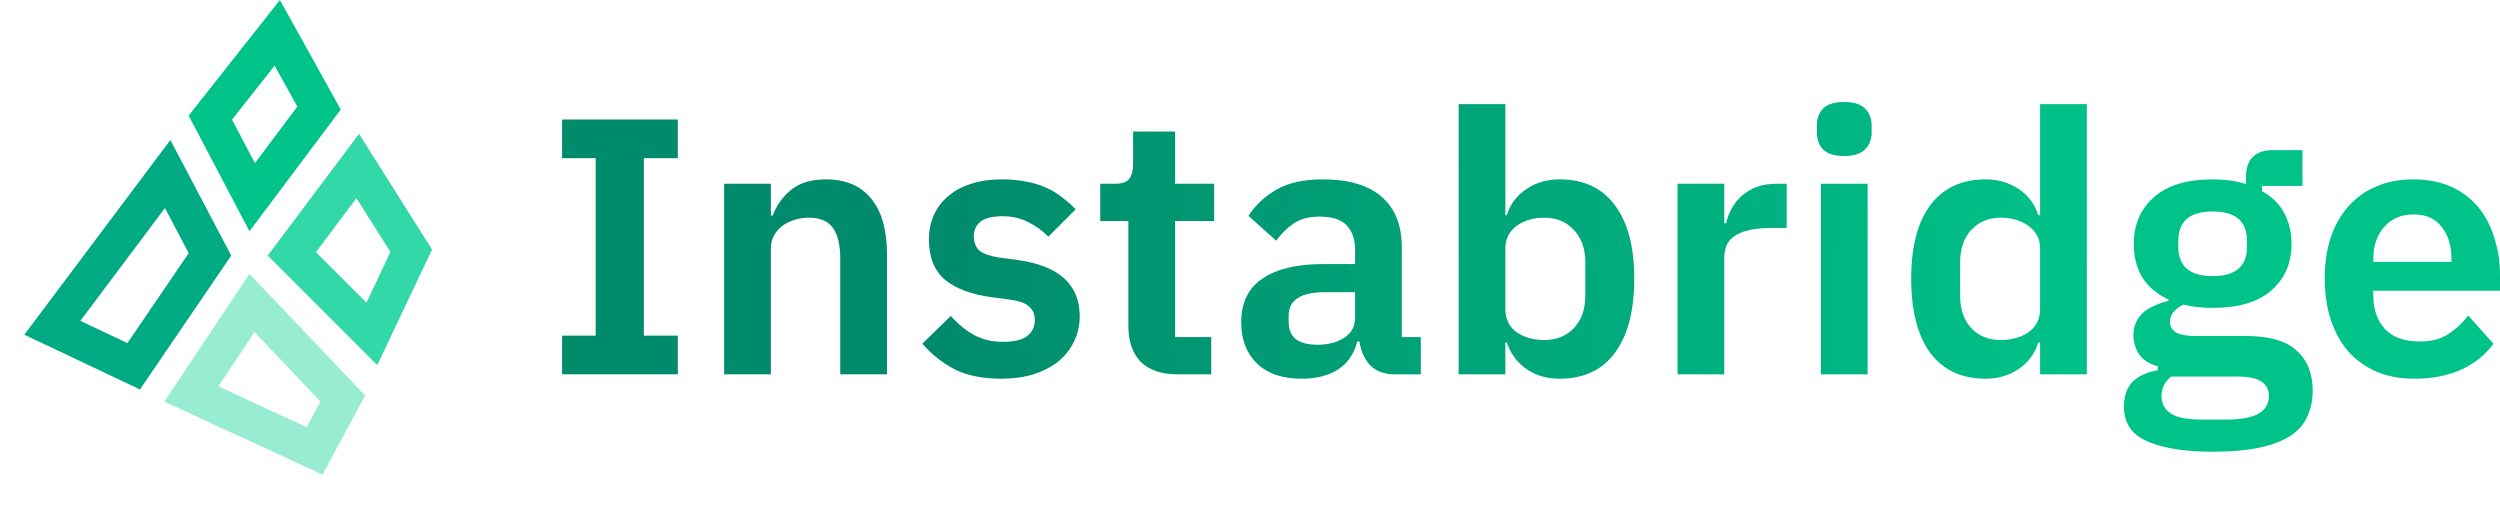
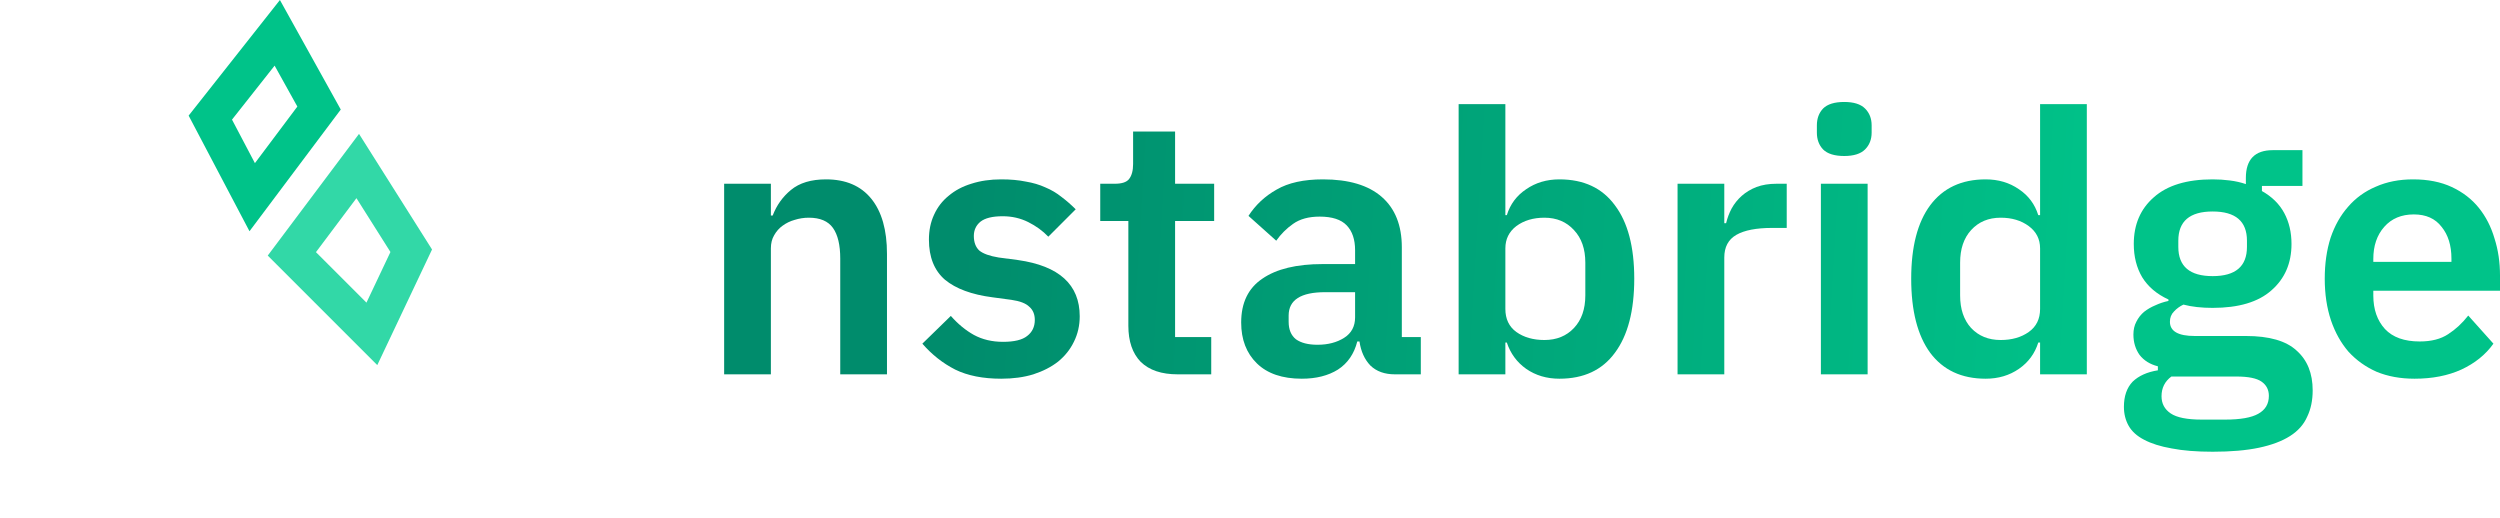
<svg xmlns="http://www.w3.org/2000/svg" width="415" height="86" viewBox="0 0 415 86" fill="none">
-   <path d="M93.307 62.139V55.715H98.883V26.259H93.307V19.835H112.52V26.259H106.883V55.715H112.52V62.139H93.307Z" fill="url(#paint0_linear_852_19488)" />
  <path d="M120.208 62.139V30.502H127.966V35.775H128.269C128.915 34.078 129.925 32.664 131.299 31.532C132.713 30.36 134.653 29.775 137.117 29.775C140.39 29.775 142.895 30.845 144.633 32.987C146.37 35.128 147.239 38.179 147.239 42.139V62.139H139.481V42.926C139.481 40.664 139.077 38.967 138.269 37.835C137.461 36.704 136.128 36.138 134.269 36.138C133.461 36.138 132.673 36.26 131.905 36.502C131.178 36.704 130.511 37.027 129.905 37.472C129.339 37.876 128.875 38.401 128.511 39.048C128.148 39.654 127.966 40.381 127.966 41.229V62.139H120.208Z" fill="url(#paint1_linear_852_19488)" />
  <path d="M166.202 62.866C163.172 62.866 160.627 62.361 158.566 61.351C156.505 60.301 154.687 58.866 153.111 57.048L157.839 52.442C159.01 53.775 160.283 54.826 161.657 55.593C163.071 56.361 164.687 56.745 166.505 56.745C168.364 56.745 169.697 56.422 170.506 55.775C171.354 55.129 171.778 54.24 171.778 53.108C171.778 52.179 171.475 51.452 170.869 50.927C170.304 50.361 169.314 49.977 167.899 49.775L164.748 49.351C161.313 48.906 158.687 47.937 156.869 46.442C155.091 44.906 154.202 42.684 154.202 39.775C154.202 38.239 154.485 36.866 155.051 35.654C155.616 34.401 156.424 33.35 157.475 32.502C158.525 31.613 159.778 30.946 161.233 30.502C162.728 30.017 164.384 29.775 166.202 29.775C167.738 29.775 169.091 29.896 170.263 30.138C171.475 30.34 172.566 30.663 173.536 31.108C174.506 31.512 175.395 32.037 176.203 32.684C177.011 33.29 177.799 33.977 178.566 34.744L174.021 39.29C173.092 38.32 171.98 37.512 170.687 36.866C169.394 36.219 167.98 35.896 166.445 35.896C164.748 35.896 163.516 36.199 162.748 36.805C162.021 37.411 161.657 38.199 161.657 39.169C161.657 40.219 161.96 41.027 162.566 41.593C163.212 42.118 164.283 42.502 165.778 42.745L168.99 43.169C175.819 44.139 179.233 47.25 179.233 52.502C179.233 54.038 178.91 55.452 178.263 56.745C177.657 57.998 176.789 59.089 175.657 60.018C174.526 60.907 173.152 61.614 171.536 62.139C169.96 62.624 168.182 62.866 166.202 62.866Z" fill="url(#paint2_linear_852_19488)" />
  <path d="M195.489 62.139C192.822 62.139 190.782 61.452 189.367 60.078C187.994 58.664 187.307 56.664 187.307 54.078V36.684H182.64V30.502H185.064C186.236 30.502 187.024 30.239 187.428 29.714C187.872 29.148 188.095 28.32 188.095 27.229V21.835H195.064V30.502H201.549V36.684H195.064V55.957H201.065V62.139H195.489Z" fill="url(#paint3_linear_852_19488)" />
  <path d="M231.552 62.139C229.855 62.139 228.501 61.654 227.491 60.684C226.521 59.674 225.915 58.341 225.673 56.684H225.309C224.784 58.745 223.713 60.301 222.097 61.351C220.481 62.361 218.481 62.866 216.097 62.866C212.864 62.866 210.379 62.018 208.642 60.321C206.905 58.624 206.036 56.361 206.036 53.533C206.036 50.26 207.208 47.836 209.551 46.26C211.895 44.644 215.228 43.836 219.551 43.836H224.945V41.532C224.945 39.755 224.481 38.381 223.551 37.411C222.622 36.441 221.127 35.957 219.066 35.957C217.248 35.957 215.773 36.361 214.642 37.169C213.551 37.936 212.622 38.866 211.854 39.957L207.248 35.835C208.42 34.017 209.975 32.562 211.915 31.472C213.854 30.34 216.42 29.775 219.612 29.775C223.895 29.775 227.147 30.744 229.37 32.684C231.592 34.623 232.703 37.411 232.703 41.048V55.957H235.855V62.139H231.552ZM218.703 57.23C220.44 57.23 221.915 56.846 223.127 56.078C224.339 55.311 224.945 54.179 224.945 52.684V48.502H219.976C215.935 48.502 213.915 49.795 213.915 52.381V53.412C213.915 54.705 214.319 55.674 215.127 56.321C215.975 56.927 217.167 57.23 218.703 57.23Z" fill="url(#paint4_linear_852_19488)" />
  <path d="M242.133 17.289H249.891V35.714H250.134C250.699 33.896 251.77 32.462 253.346 31.411C254.922 30.32 256.76 29.775 258.861 29.775C262.902 29.775 265.972 31.209 268.073 34.078C270.215 36.906 271.286 40.967 271.286 46.26C271.286 51.593 270.215 55.694 268.073 58.563C265.972 61.432 262.902 62.866 258.861 62.866C256.76 62.866 254.922 62.321 253.346 61.23C251.81 60.139 250.74 58.684 250.134 56.866H249.891V62.139H242.133V17.289ZM256.376 56.442C258.396 56.442 260.033 55.775 261.285 54.442C262.538 53.108 263.164 51.31 263.164 49.048V43.593C263.164 41.33 262.538 39.532 261.285 38.199C260.033 36.825 258.396 36.138 256.376 36.138C254.518 36.138 252.962 36.603 251.709 37.532C250.497 38.462 249.891 39.694 249.891 41.229V51.29C249.891 52.947 250.497 54.22 251.709 55.109C252.962 55.998 254.518 56.442 256.376 56.442Z" fill="url(#paint5_linear_852_19488)" />
  <path d="M278.474 62.139V30.502H286.232V37.047H286.535C286.737 36.199 287.04 35.391 287.444 34.623C287.889 33.815 288.454 33.108 289.141 32.502C289.828 31.896 290.636 31.411 291.565 31.047C292.535 30.684 293.646 30.502 294.899 30.502H296.596V37.835H294.172C291.545 37.835 289.565 38.219 288.232 38.987C286.899 39.755 286.232 41.007 286.232 42.745V62.139H278.474Z" fill="url(#paint6_linear_852_19488)" />
  <path d="M306.146 25.896C304.53 25.896 303.358 25.532 302.631 24.805C301.944 24.078 301.601 23.148 301.601 22.017V20.805C301.601 19.673 301.944 18.744 302.631 18.017C303.358 17.289 304.53 16.926 306.146 16.926C307.722 16.926 308.874 17.289 309.601 18.017C310.328 18.744 310.692 19.673 310.692 20.805V22.017C310.692 23.148 310.328 24.078 309.601 24.805C308.874 25.532 307.722 25.896 306.146 25.896ZM302.267 30.502H310.025V62.139H302.267V30.502Z" fill="url(#paint7_linear_852_19488)" />
  <path d="M338.654 56.866H338.351C337.786 58.684 336.715 60.139 335.139 61.23C333.563 62.321 331.725 62.866 329.624 62.866C325.624 62.866 322.553 61.432 320.411 58.563C318.31 55.694 317.26 51.593 317.26 46.26C317.26 40.967 318.31 36.906 320.411 34.078C322.553 31.209 325.624 29.775 329.624 29.775C331.725 29.775 333.563 30.32 335.139 31.411C336.715 32.462 337.786 33.896 338.351 35.714H338.654V17.289H346.412V62.139H338.654V56.866ZM332.109 56.442C333.967 56.442 335.523 55.998 336.775 55.109C338.028 54.22 338.654 52.947 338.654 51.29V41.229C338.654 39.694 338.028 38.462 336.775 37.532C335.523 36.603 333.967 36.138 332.109 36.138C330.088 36.138 328.452 36.825 327.199 38.199C325.987 39.532 325.381 41.33 325.381 43.593V49.048C325.381 51.31 325.987 53.108 327.199 54.442C328.452 55.775 330.088 56.442 332.109 56.442Z" fill="url(#paint8_linear_852_19488)" />
  <path d="M383.904 64.806C383.904 66.462 383.601 67.917 382.995 69.169C382.43 70.463 381.48 71.533 380.147 72.382C378.813 73.23 377.096 73.877 374.995 74.321C372.894 74.766 370.328 74.988 367.298 74.988C364.631 74.988 362.369 74.806 360.51 74.442C358.651 74.119 357.116 73.634 355.904 72.988C354.732 72.382 353.884 71.614 353.358 70.685C352.833 69.755 352.57 68.705 352.57 67.533C352.57 65.755 353.055 64.361 354.025 63.351C355.035 62.382 356.429 61.755 358.207 61.472V60.806C356.914 60.482 355.904 59.856 355.176 58.927C354.49 57.957 354.146 56.826 354.146 55.533C354.146 54.725 354.308 54.018 354.631 53.412C354.954 52.765 355.379 52.22 355.904 51.775C356.469 51.331 357.096 50.967 357.783 50.684C358.47 50.361 359.197 50.118 359.964 49.957V49.715C358.025 48.826 356.57 47.593 355.601 46.017C354.671 44.442 354.207 42.603 354.207 40.502C354.207 37.27 355.318 34.684 357.54 32.744C359.762 30.765 363.015 29.775 367.298 29.775C368.268 29.775 369.217 29.835 370.147 29.956C371.116 30.078 372.005 30.28 372.813 30.562V29.532C372.813 26.461 374.308 24.926 377.298 24.926H382.207V30.866H375.48V31.714C377.137 32.643 378.369 33.855 379.177 35.35C379.985 36.846 380.389 38.563 380.389 40.502C380.389 43.694 379.278 46.26 377.056 48.199C374.874 50.139 371.621 51.108 367.298 51.108C365.439 51.108 363.823 50.927 362.449 50.563C361.843 50.846 361.318 51.23 360.874 51.715C360.429 52.159 360.207 52.725 360.207 53.412C360.207 54.987 361.581 55.775 364.328 55.775H372.813C376.692 55.775 379.5 56.583 381.238 58.2C383.016 59.775 383.904 61.977 383.904 64.806ZM376.632 65.715C376.632 64.705 376.228 63.917 375.419 63.351C374.611 62.785 373.217 62.503 371.238 62.503H360.449C359.358 63.311 358.813 64.402 358.813 65.775C358.813 66.988 359.318 67.937 360.328 68.624C361.338 69.311 363.055 69.654 365.48 69.654H369.359C371.904 69.654 373.743 69.331 374.874 68.685C376.046 68.038 376.632 67.048 376.632 65.715ZM367.298 45.836C371.096 45.836 372.995 44.219 372.995 40.987V39.957C372.995 36.724 371.096 35.108 367.298 35.108C363.5 35.108 361.601 36.724 361.601 39.957V40.987C361.601 44.219 363.5 45.836 367.298 45.836Z" fill="url(#paint9_linear_852_19488)" />
  <path d="M400.818 62.866C398.474 62.866 396.373 62.483 394.515 61.715C392.696 60.907 391.141 59.796 389.848 58.381C388.595 56.927 387.626 55.189 386.939 53.169C386.252 51.108 385.908 48.805 385.908 46.26C385.908 43.755 386.232 41.492 386.878 39.472C387.565 37.452 388.535 35.734 389.787 34.32C391.04 32.866 392.575 31.754 394.393 30.987C396.212 30.179 398.272 29.775 400.575 29.775C403.04 29.775 405.182 30.199 407 31.047C408.818 31.896 410.313 33.047 411.485 34.502C412.656 35.957 413.525 37.654 414.091 39.593C414.697 41.492 415 43.532 415 45.714V48.26H393.969V49.048C393.969 51.351 394.616 53.209 395.909 54.624C397.202 55.998 399.121 56.684 401.666 56.684C403.606 56.684 405.182 56.28 406.394 55.472C407.646 54.664 408.757 53.634 409.727 52.381L413.909 57.048C412.616 58.866 410.838 60.301 408.576 61.351C406.353 62.361 403.767 62.866 400.818 62.866ZM400.697 35.593C398.636 35.593 397 36.28 395.787 37.654C394.575 39.027 393.969 40.805 393.969 42.987V43.472H406.939V42.926C406.939 40.745 406.394 38.987 405.303 37.654C404.252 36.28 402.717 35.593 400.697 35.593Z" fill="url(#paint10_linear_852_19488)" />
  <path d="M48.447 42.141L59.383 27.559L68.266 41.624L61.73 55.424L48.447 42.141Z" stroke="#32D8A7" stroke-width="6.061" />
-   <path d="M52.222 74.846L31.762 65.403L41.834 50.295L56.901 66.155L52.222 74.846Z" stroke="#31DAA7" stroke-opacity="0.5" stroke-width="6.061" />
-   <path d="M22.189 60.802L8.691 54.408L27.833 28.885L34.855 42.225L22.189 60.802Z" stroke="#00AB84" stroke-width="6.061" />
  <path d="M34.913 19.524L46.026 5.448L52.964 17.936L41.866 32.734L34.913 19.524Z" stroke="#00C389" stroke-width="6.061" />
  <defs>
    <linearGradient id="paint0_linear_852_19488" x1="159.794" y1="32.732" x2="461.822" y2="50.914" gradientUnits="userSpaceOnUse">
      <stop stop-color="#008C6C" />
      <stop offset="0.635" stop-color="#00C389" />
    </linearGradient>
    <linearGradient id="paint1_linear_852_19488" x1="159.794" y1="32.732" x2="461.822" y2="50.914" gradientUnits="userSpaceOnUse">
      <stop stop-color="#008C6C" />
      <stop offset="0.635" stop-color="#00C389" />
    </linearGradient>
    <linearGradient id="paint2_linear_852_19488" x1="159.794" y1="32.732" x2="461.822" y2="50.914" gradientUnits="userSpaceOnUse">
      <stop stop-color="#008C6C" />
      <stop offset="0.635" stop-color="#00C389" />
    </linearGradient>
    <linearGradient id="paint3_linear_852_19488" x1="159.794" y1="32.732" x2="461.822" y2="50.914" gradientUnits="userSpaceOnUse">
      <stop stop-color="#008C6C" />
      <stop offset="0.635" stop-color="#00C389" />
    </linearGradient>
    <linearGradient id="paint4_linear_852_19488" x1="159.794" y1="32.732" x2="461.822" y2="50.914" gradientUnits="userSpaceOnUse">
      <stop stop-color="#008C6C" />
      <stop offset="0.635" stop-color="#00C389" />
    </linearGradient>
    <linearGradient id="paint5_linear_852_19488" x1="159.794" y1="32.732" x2="461.822" y2="50.914" gradientUnits="userSpaceOnUse">
      <stop stop-color="#008C6C" />
      <stop offset="0.635" stop-color="#00C389" />
    </linearGradient>
    <linearGradient id="paint6_linear_852_19488" x1="159.794" y1="32.732" x2="461.822" y2="50.914" gradientUnits="userSpaceOnUse">
      <stop stop-color="#008C6C" />
      <stop offset="0.635" stop-color="#00C389" />
    </linearGradient>
    <linearGradient id="paint7_linear_852_19488" x1="159.794" y1="32.732" x2="461.822" y2="50.914" gradientUnits="userSpaceOnUse">
      <stop stop-color="#008C6C" />
      <stop offset="0.635" stop-color="#00C389" />
    </linearGradient>
    <linearGradient id="paint8_linear_852_19488" x1="159.794" y1="32.732" x2="461.822" y2="50.914" gradientUnits="userSpaceOnUse">
      <stop stop-color="#008C6C" />
      <stop offset="0.635" stop-color="#00C389" />
    </linearGradient>
    <linearGradient id="paint9_linear_852_19488" x1="159.794" y1="32.732" x2="461.822" y2="50.914" gradientUnits="userSpaceOnUse">
      <stop stop-color="#008C6C" />
      <stop offset="0.635" stop-color="#00C389" />
    </linearGradient>
    <linearGradient id="paint10_linear_852_19488" x1="159.794" y1="32.732" x2="461.822" y2="50.914" gradientUnits="userSpaceOnUse">
      <stop stop-color="#008C6C" />
      <stop offset="0.635" stop-color="#00C389" />
    </linearGradient>
  </defs>
</svg>